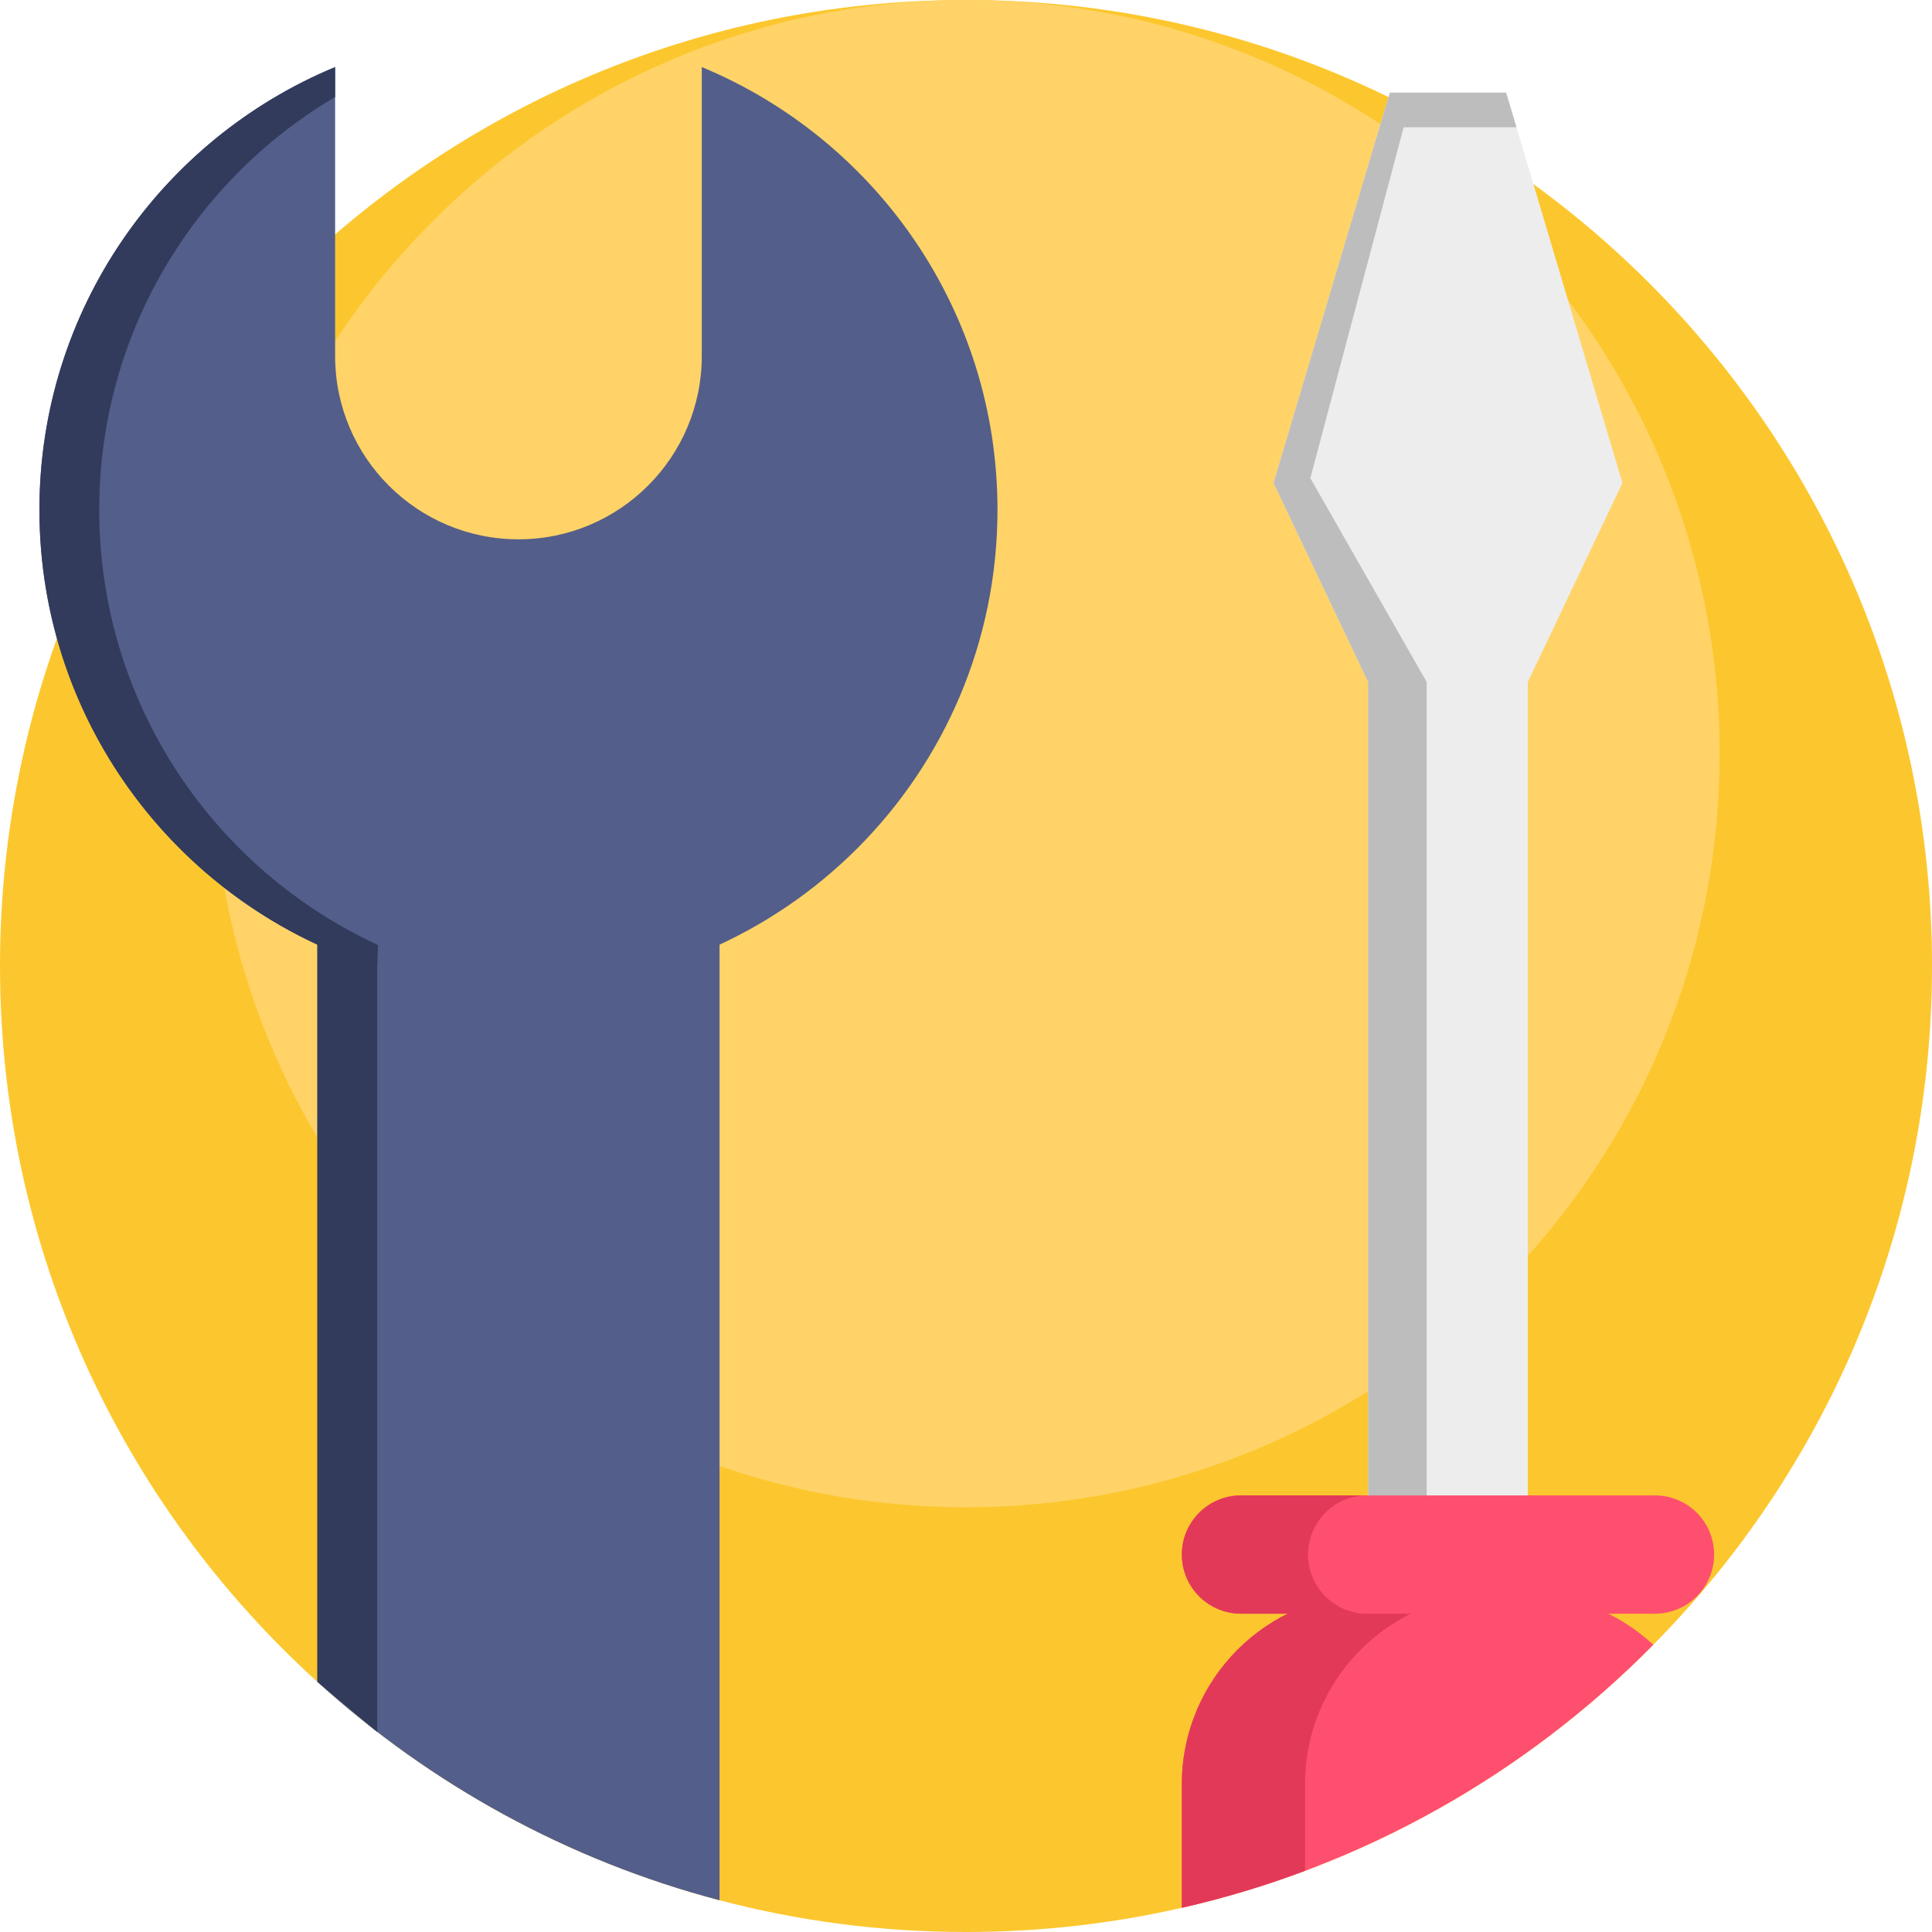
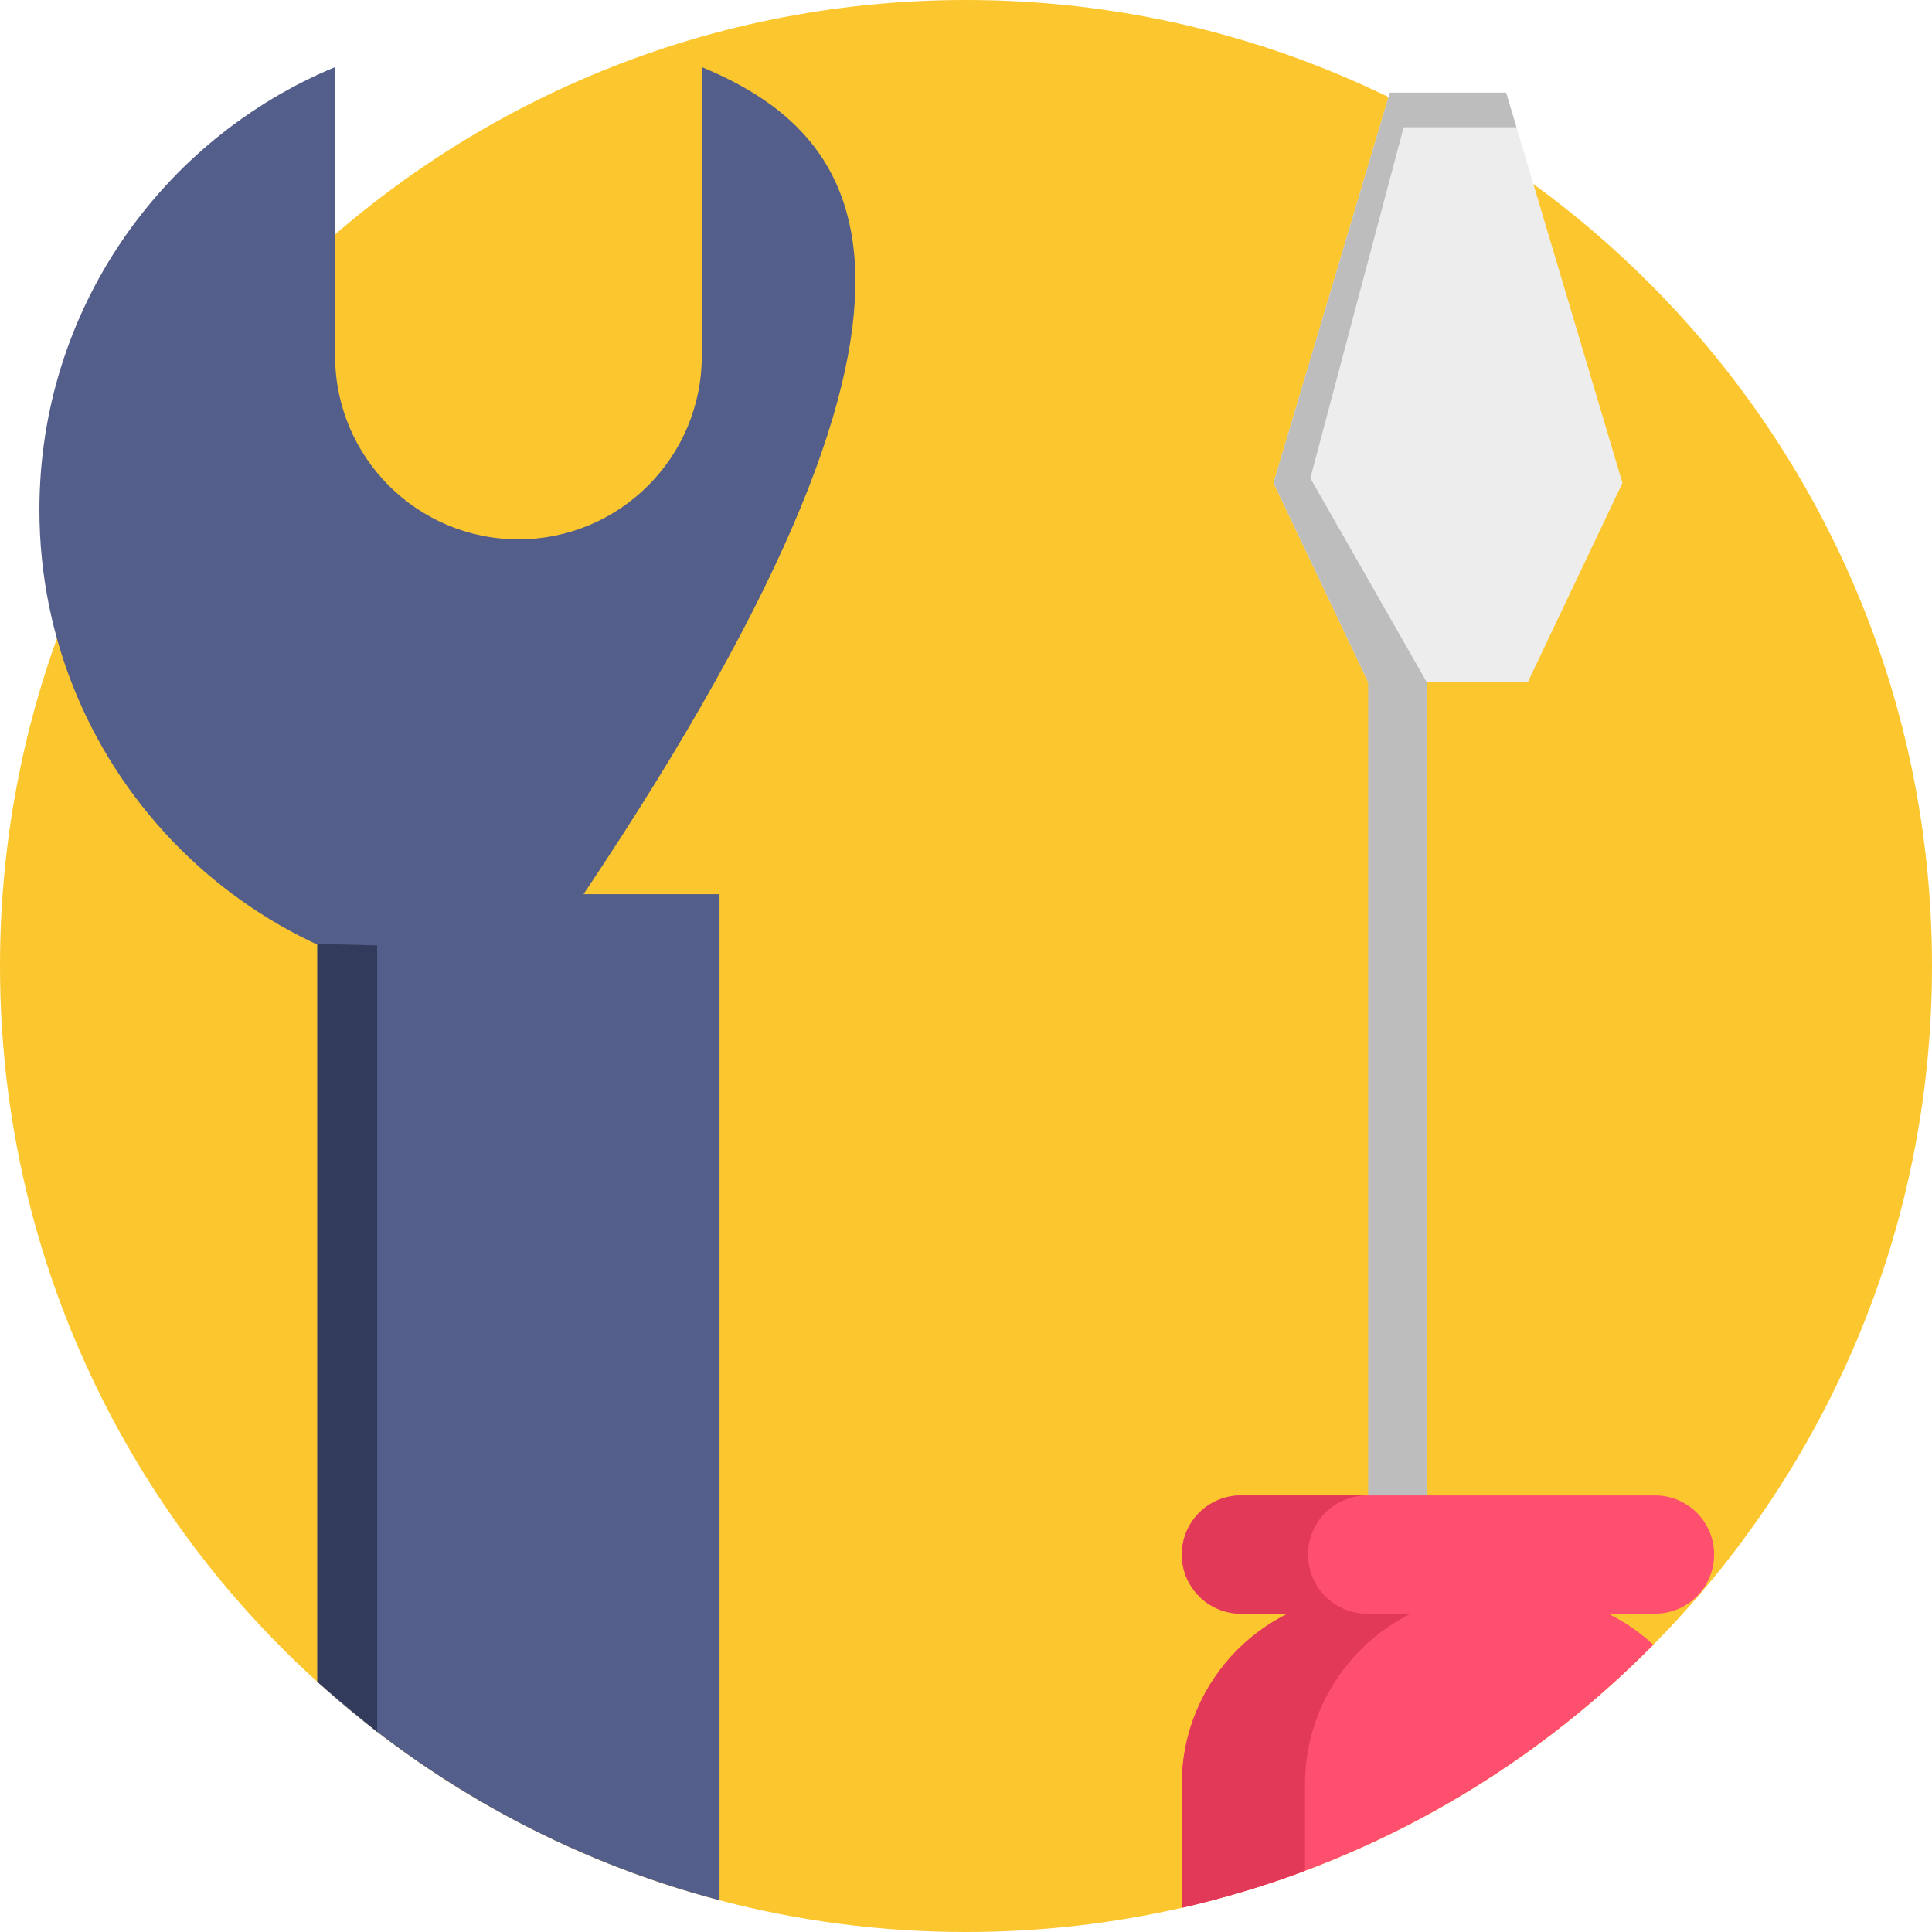
<svg xmlns="http://www.w3.org/2000/svg" id="Capa_1" x="0px" y="0px" viewBox="0 0 512 512" style="enable-background:new 0 0 512 512;" xml:space="preserve">
  <path style="fill:#FCC72E;" d="M512,256c0,70.113-28.181,133.653-73.853,179.879c-25.819,26.154-57.229,46.77-92.296,59.904 c-10.564,3.971-21.473,7.252-32.653,9.801C294.807,509.785,275.665,512,256,512c-22.58,0-44.471-2.926-65.317-8.411 c-40.26-10.585-76.643-30.741-106.58-57.887C32.444,398.869,0,331.222,0,256C0,114.615,114.615,0,256,0S512,114.615,512,256z" />
-   <path style="fill:#FFD367;" d="M455.717,199.717c0,54.698-21.985,104.268-57.616,140.332 c-20.142,20.404-44.646,36.487-72.004,46.734c-8.241,3.098-16.752,5.657-25.474,7.647c-14.346,3.277-29.281,5.005-44.622,5.005 c-17.616,0-34.694-2.282-50.957-6.562c-31.409-8.258-59.792-23.983-83.148-45.16c-40.302-36.536-65.613-89.311-65.613-147.994 C56.283,89.416,145.7,0,256,0S455.717,89.416,455.717,199.717z" />
  <g>
    <path style="fill:#535E8A;" d="M190.683,236.962v266.627c-40.26-10.585-76.643-30.741-106.58-57.887V236.962H190.683z" />
-     <path style="fill:#535E8A;" d="M185.98,17.774v76.564c0,26.833-21.753,48.586-48.586,48.586l0,0  c-26.833,0-48.586-21.753-48.586-48.586V17.774C42.807,36.848,10.446,82.184,10.446,135.085  c0,70.112,56.837,126.949,126.949,126.949s126.949-56.837,126.949-126.949C264.344,82.184,231.983,36.848,185.98,17.774z" />
+     <path style="fill:#535E8A;" d="M185.98,17.774v76.564c0,26.833-21.753,48.586-48.586,48.586l0,0  c-26.833,0-48.586-21.753-48.586-48.586V17.774C42.807,36.848,10.446,82.184,10.446,135.085  c0,70.112,56.837,126.949,126.949,126.949C264.344,82.184,231.983,36.848,185.98,17.774z" />
  </g>
  <g>
    <polyline style="fill:#323B5B;" points="99.952,458.992 99.952,250.546 84.104,250.143 84.104,445.701  " />
-     <path style="fill:#323B5B;" d="M100.159,250.426c-43.6-20.097-73.865-64.182-73.865-115.341c0-46.588,25.105-87.299,62.516-109.382  v-7.93C42.807,36.848,10.446,82.184,10.446,135.085c0,57.079,37.67,105.359,89.505,121.337L100.159,250.426z" />
  </g>
-   <rect x="362.569" y="177.622" style="fill:#EDEDED;" width="42.316" height="227.255" />
  <rect x="362.569" y="177.622" style="fill:#BDBDBD;" width="15.515" height="227.255" />
  <polygon style="fill:#EDEDED;" points="429.966,127.99 399.143,24.551 368.32,24.551 337.497,127.99 362.573,180.752  404.89,180.752 " />
  <path style="fill:#FF4F6F;" d="M438.147,435.879c-33.604,34.032-76.675,58.692-124.949,69.705v-32.768 c0-27.836,22.57-50.395,50.395-50.395h40.27C417.102,422.421,429.15,427.53,438.147,435.879z" />
  <path style="fill:#E33958;" d="M396.246,422.421c-27.836,0-50.395,22.559-50.395,50.395v22.967 c-10.564,3.971-21.473,7.252-32.653,9.801v-32.768c0-27.836,22.57-50.395,50.395-50.395H396.246z" />
  <polygon style="fill:#BDBDBD;" points="378.088,180.752 347.254,126.715 371.984,33.719 401.875,33.719 399.143,24.551  368.32,24.551 337.497,127.99 362.573,180.752 372.101,186.739 " />
  <path style="fill:#FF4F6F;" d="M438.589,427.645H328.874c-8.656,0-15.673-7.018-15.673-15.673l0,0 c0-8.656,7.018-15.673,15.673-15.673h109.714c8.656,0,15.673,7.018,15.673,15.673l0,0 C454.262,420.628,447.245,427.645,438.589,427.645z" />
  <path style="fill:#E33958;" d="M346.641,411.972c0-8.656,7.018-15.673,15.673-15.673h-33.44c-8.656,0-15.673,7.018-15.673,15.673 c0,8.656,7.018,15.673,15.673,15.673h33.44C353.658,427.645,346.641,420.628,346.641,411.972z" />
  <g />
  <g />
  <g />
  <g />
  <g />
  <g />
  <g />
  <g />
  <g />
  <g />
  <g />
  <g />
  <g />
  <g />
  <g />
</svg>